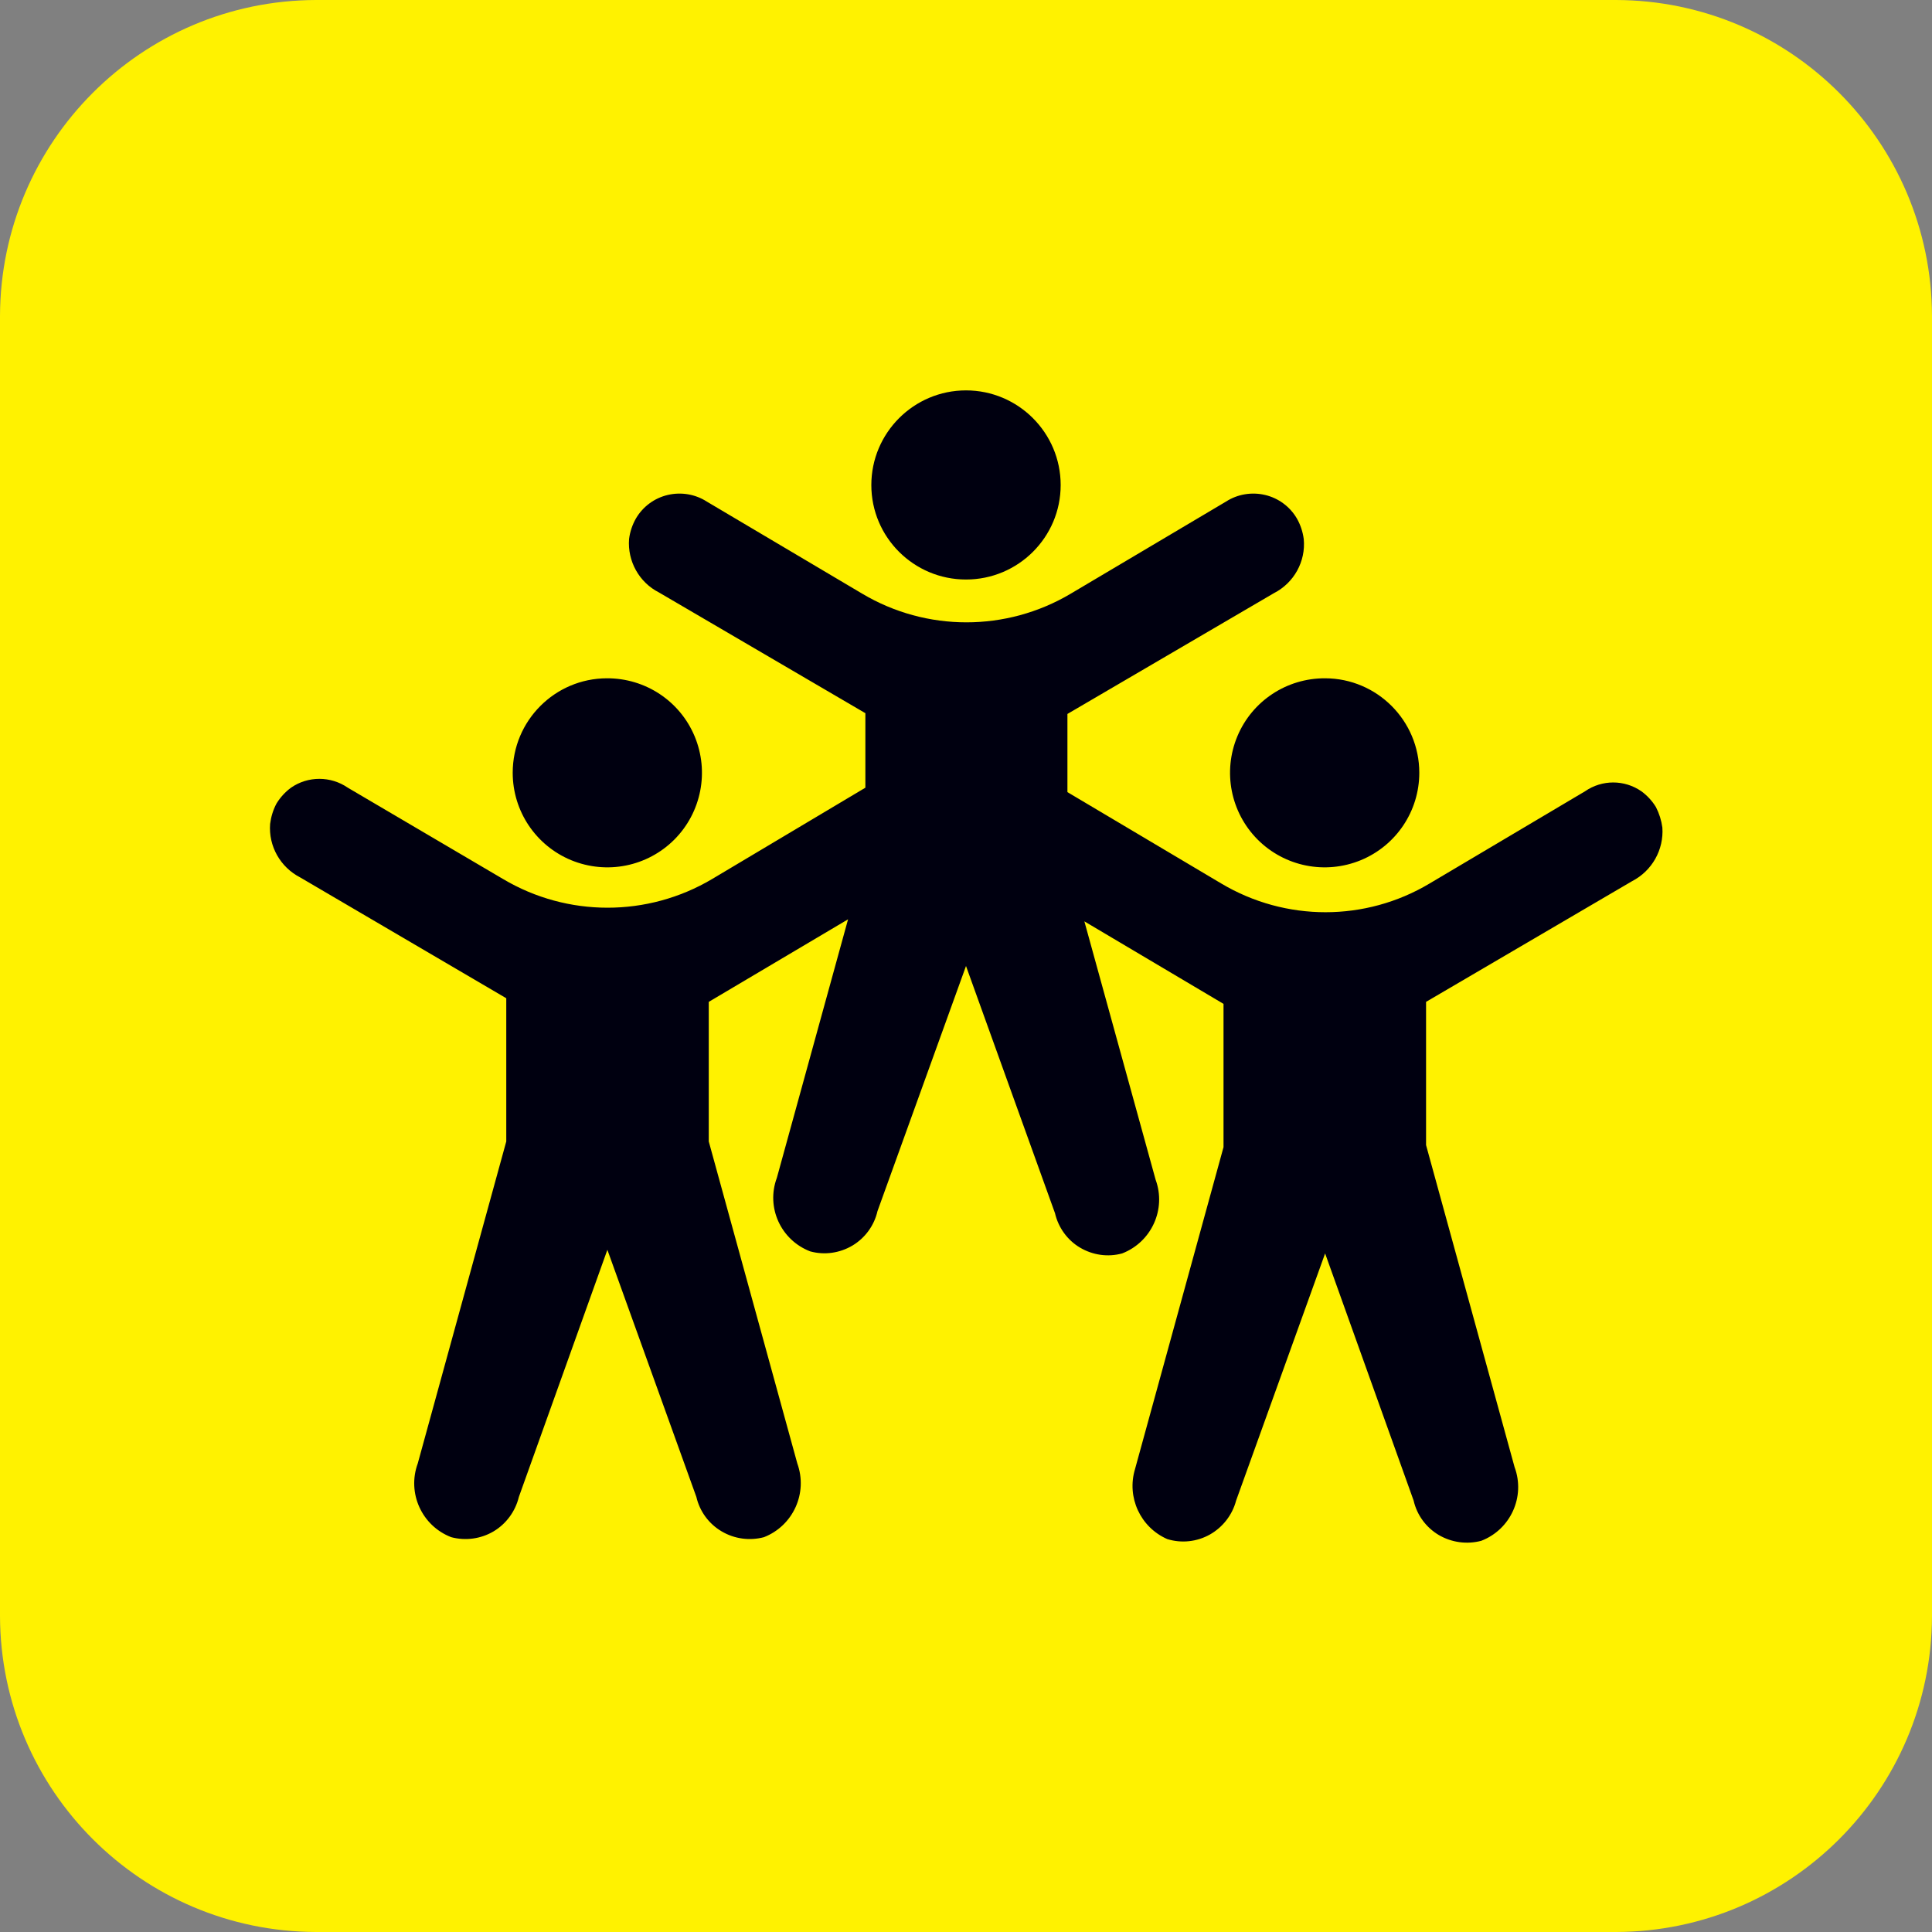
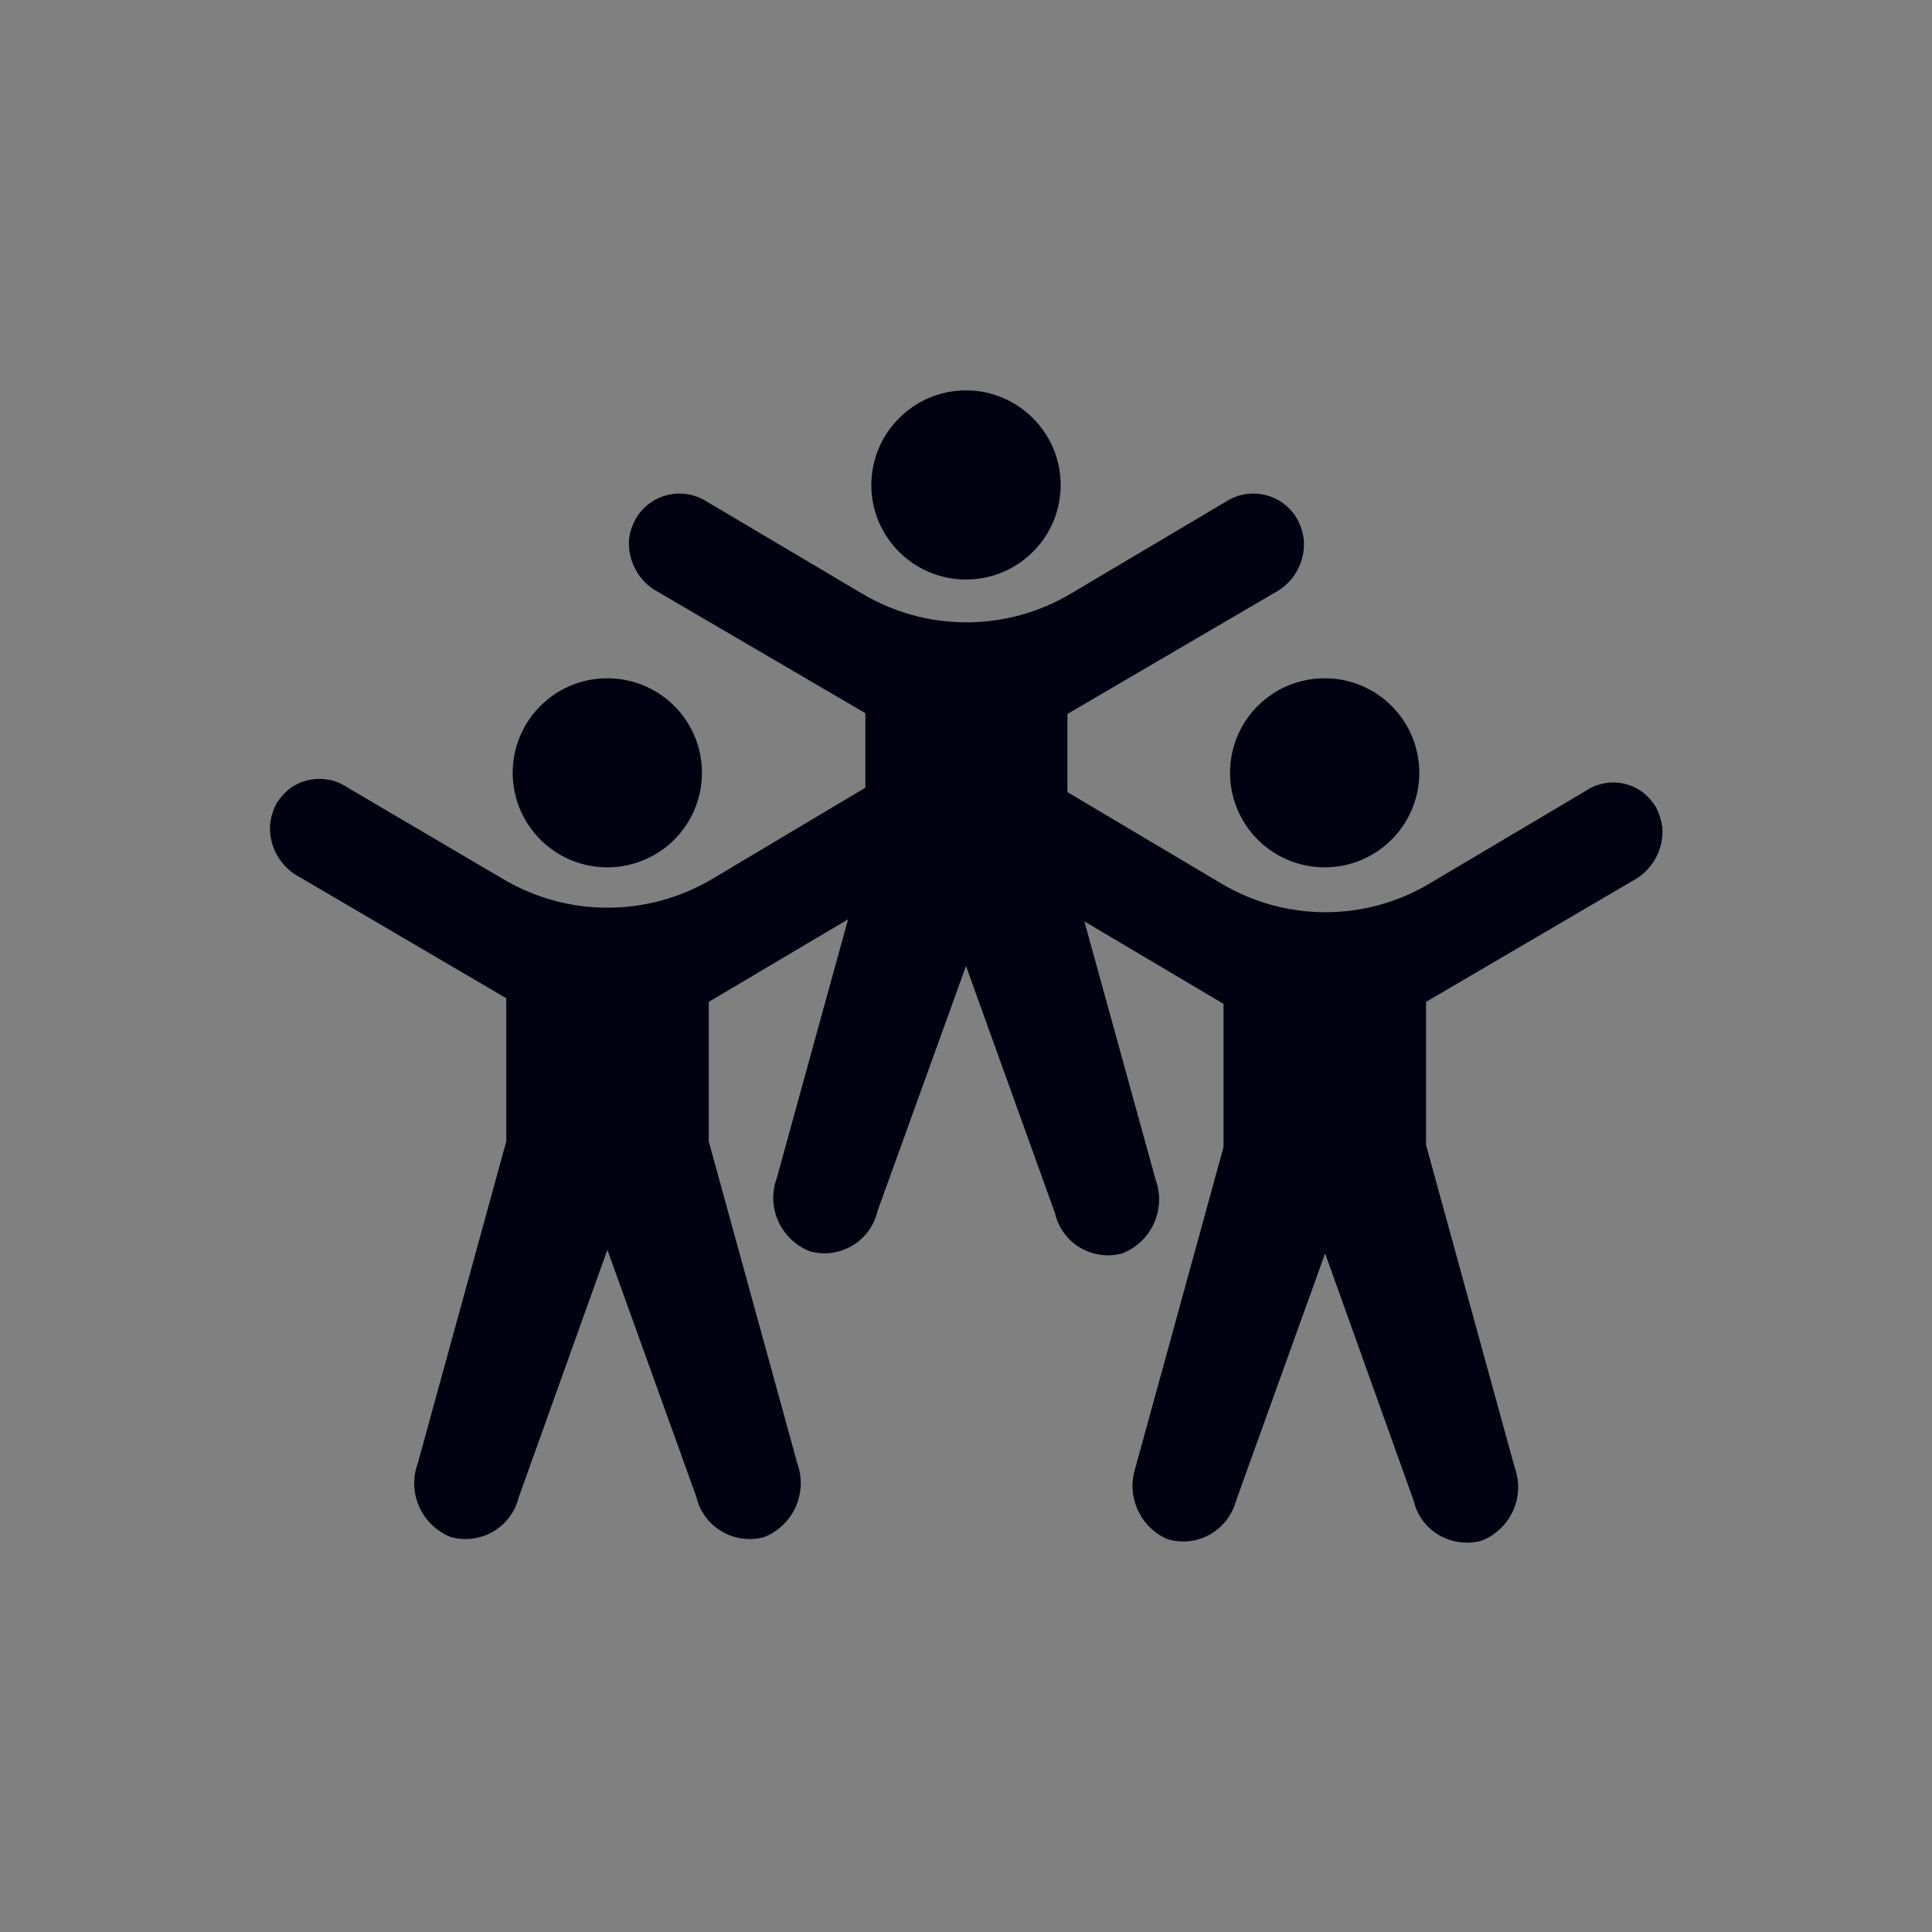
<svg xmlns="http://www.w3.org/2000/svg" width="48px" height="48px" viewBox="0 0 48 48" version="1.1">
  <rect x="0" y="0" width="48" height="48" fill="#808080" stroke="none" />
  <g id="surface1">
-     <path style=" stroke:none;fill-rule:evenodd;fill:rgb(100%,94.902%,0%);fill-opacity:1;" d="M 7.852 0 L 40.148 0 C 44.48 0.012 47.988 3.52 48 7.852 L 48 40.148 C 47.988 44.48 44.48 47.988 40.148 48 L 7.852 48 C 3.52 47.988 0.012 44.48 0 40.148 L 0 7.852 C 0.012 3.52 3.52 0.012 7.852 0 " />
    <path style=" stroke:none;fill-rule:evenodd;fill:rgb(0%,0%,6.275%);fill-opacity:1;" d="M 15.078 16.852 C 16.031 16.848 16.891 17.414 17.258 18.293 C 17.625 19.172 17.426 20.184 16.754 20.859 C 16.082 21.531 15.074 21.734 14.191 21.371 C 13.312 21.008 12.738 20.152 12.738 19.199 C 12.738 17.906 13.785 16.855 15.078 16.852 M 30.711 37.281 L 32.922 31.141 L 35.121 37.281 C 35.203 37.641 35.43 37.949 35.746 38.137 C 36.066 38.324 36.445 38.375 36.801 38.281 C 37.531 38 37.902 37.184 37.629 36.449 L 35.43 28.449 L 35.43 24.891 L 40.551 21.891 C 41.043 21.637 41.34 21.113 41.301 20.559 C 41.277 20.383 41.223 20.211 41.141 20.051 C 41.047 19.898 40.926 19.766 40.781 19.66 C 40.359 19.367 39.801 19.367 39.379 19.66 L 35.52 21.949 C 33.926 22.902 31.938 22.902 30.34 21.949 L 26.52 19.68 L 26.52 17.738 L 31.648 14.738 C 32.148 14.484 32.445 13.949 32.391 13.391 C 32.367 13.211 32.309 13.035 32.219 12.879 C 32.047 12.586 31.762 12.375 31.43 12.297 C 31.098 12.219 30.746 12.277 30.461 12.461 L 26.602 14.75 C 25.004 15.699 23.016 15.699 21.422 14.75 L 17.559 12.461 C 17.273 12.277 16.922 12.219 16.59 12.297 C 16.258 12.375 15.973 12.586 15.801 12.879 C 15.711 13.035 15.652 13.211 15.629 13.391 C 15.586 13.941 15.879 14.469 16.371 14.719 L 21.5 17.719 L 21.5 19.57 L 17.691 21.84 C 16.09 22.789 14.098 22.789 12.5 21.84 L 8.641 19.57 C 8.215 19.277 7.652 19.277 7.23 19.57 C 7.086 19.676 6.965 19.809 6.871 19.961 C 6.785 20.121 6.734 20.293 6.711 20.469 C 6.668 21.023 6.965 21.547 7.461 21.801 L 12.578 24.801 L 12.578 28.359 L 10.379 36.359 C 10.109 37.094 10.48 37.91 11.211 38.191 C 11.566 38.285 11.945 38.234 12.262 38.047 C 12.578 37.859 12.805 37.547 12.891 37.191 L 15.09 31.051 L 17.301 37.191 C 17.383 37.547 17.609 37.859 17.93 38.047 C 18.246 38.234 18.625 38.285 18.98 38.191 C 19.707 37.906 20.074 37.094 19.809 36.359 L 17.609 28.359 L 17.609 24.891 L 21.07 22.84 L 19.301 29.262 C 19.027 29.996 19.398 30.809 20.129 31.09 C 20.484 31.188 20.863 31.133 21.18 30.945 C 21.492 30.758 21.719 30.449 21.801 30.09 L 24 24 L 26.211 30.141 C 26.293 30.496 26.516 30.809 26.832 30.996 C 27.148 31.184 27.527 31.238 27.879 31.141 C 28.609 30.859 28.98 30.043 28.711 29.309 L 26.941 22.891 L 30.398 24.941 L 30.398 28.5 L 28.199 36.5 C 27.988 37.199 28.332 37.945 29 38.238 C 29.355 38.348 29.738 38.305 30.059 38.125 C 30.383 37.941 30.617 37.637 30.711 37.281 Z M 32.922 16.852 C 31.969 16.848 31.109 17.414 30.742 18.293 C 30.375 19.172 30.574 20.184 31.246 20.859 C 31.918 21.531 32.926 21.734 33.809 21.371 C 34.688 21.008 35.262 20.152 35.262 19.199 C 35.262 17.906 34.215 16.855 32.922 16.852 Z M 24 9.699 C 25.297 9.699 26.352 10.754 26.352 12.051 C 26.352 13.348 25.297 14.398 24 14.398 C 22.703 14.398 21.648 13.348 21.648 12.051 C 21.648 10.754 22.703 9.699 24 9.699 Z M 24 9.699 " />
  </g>
</svg>